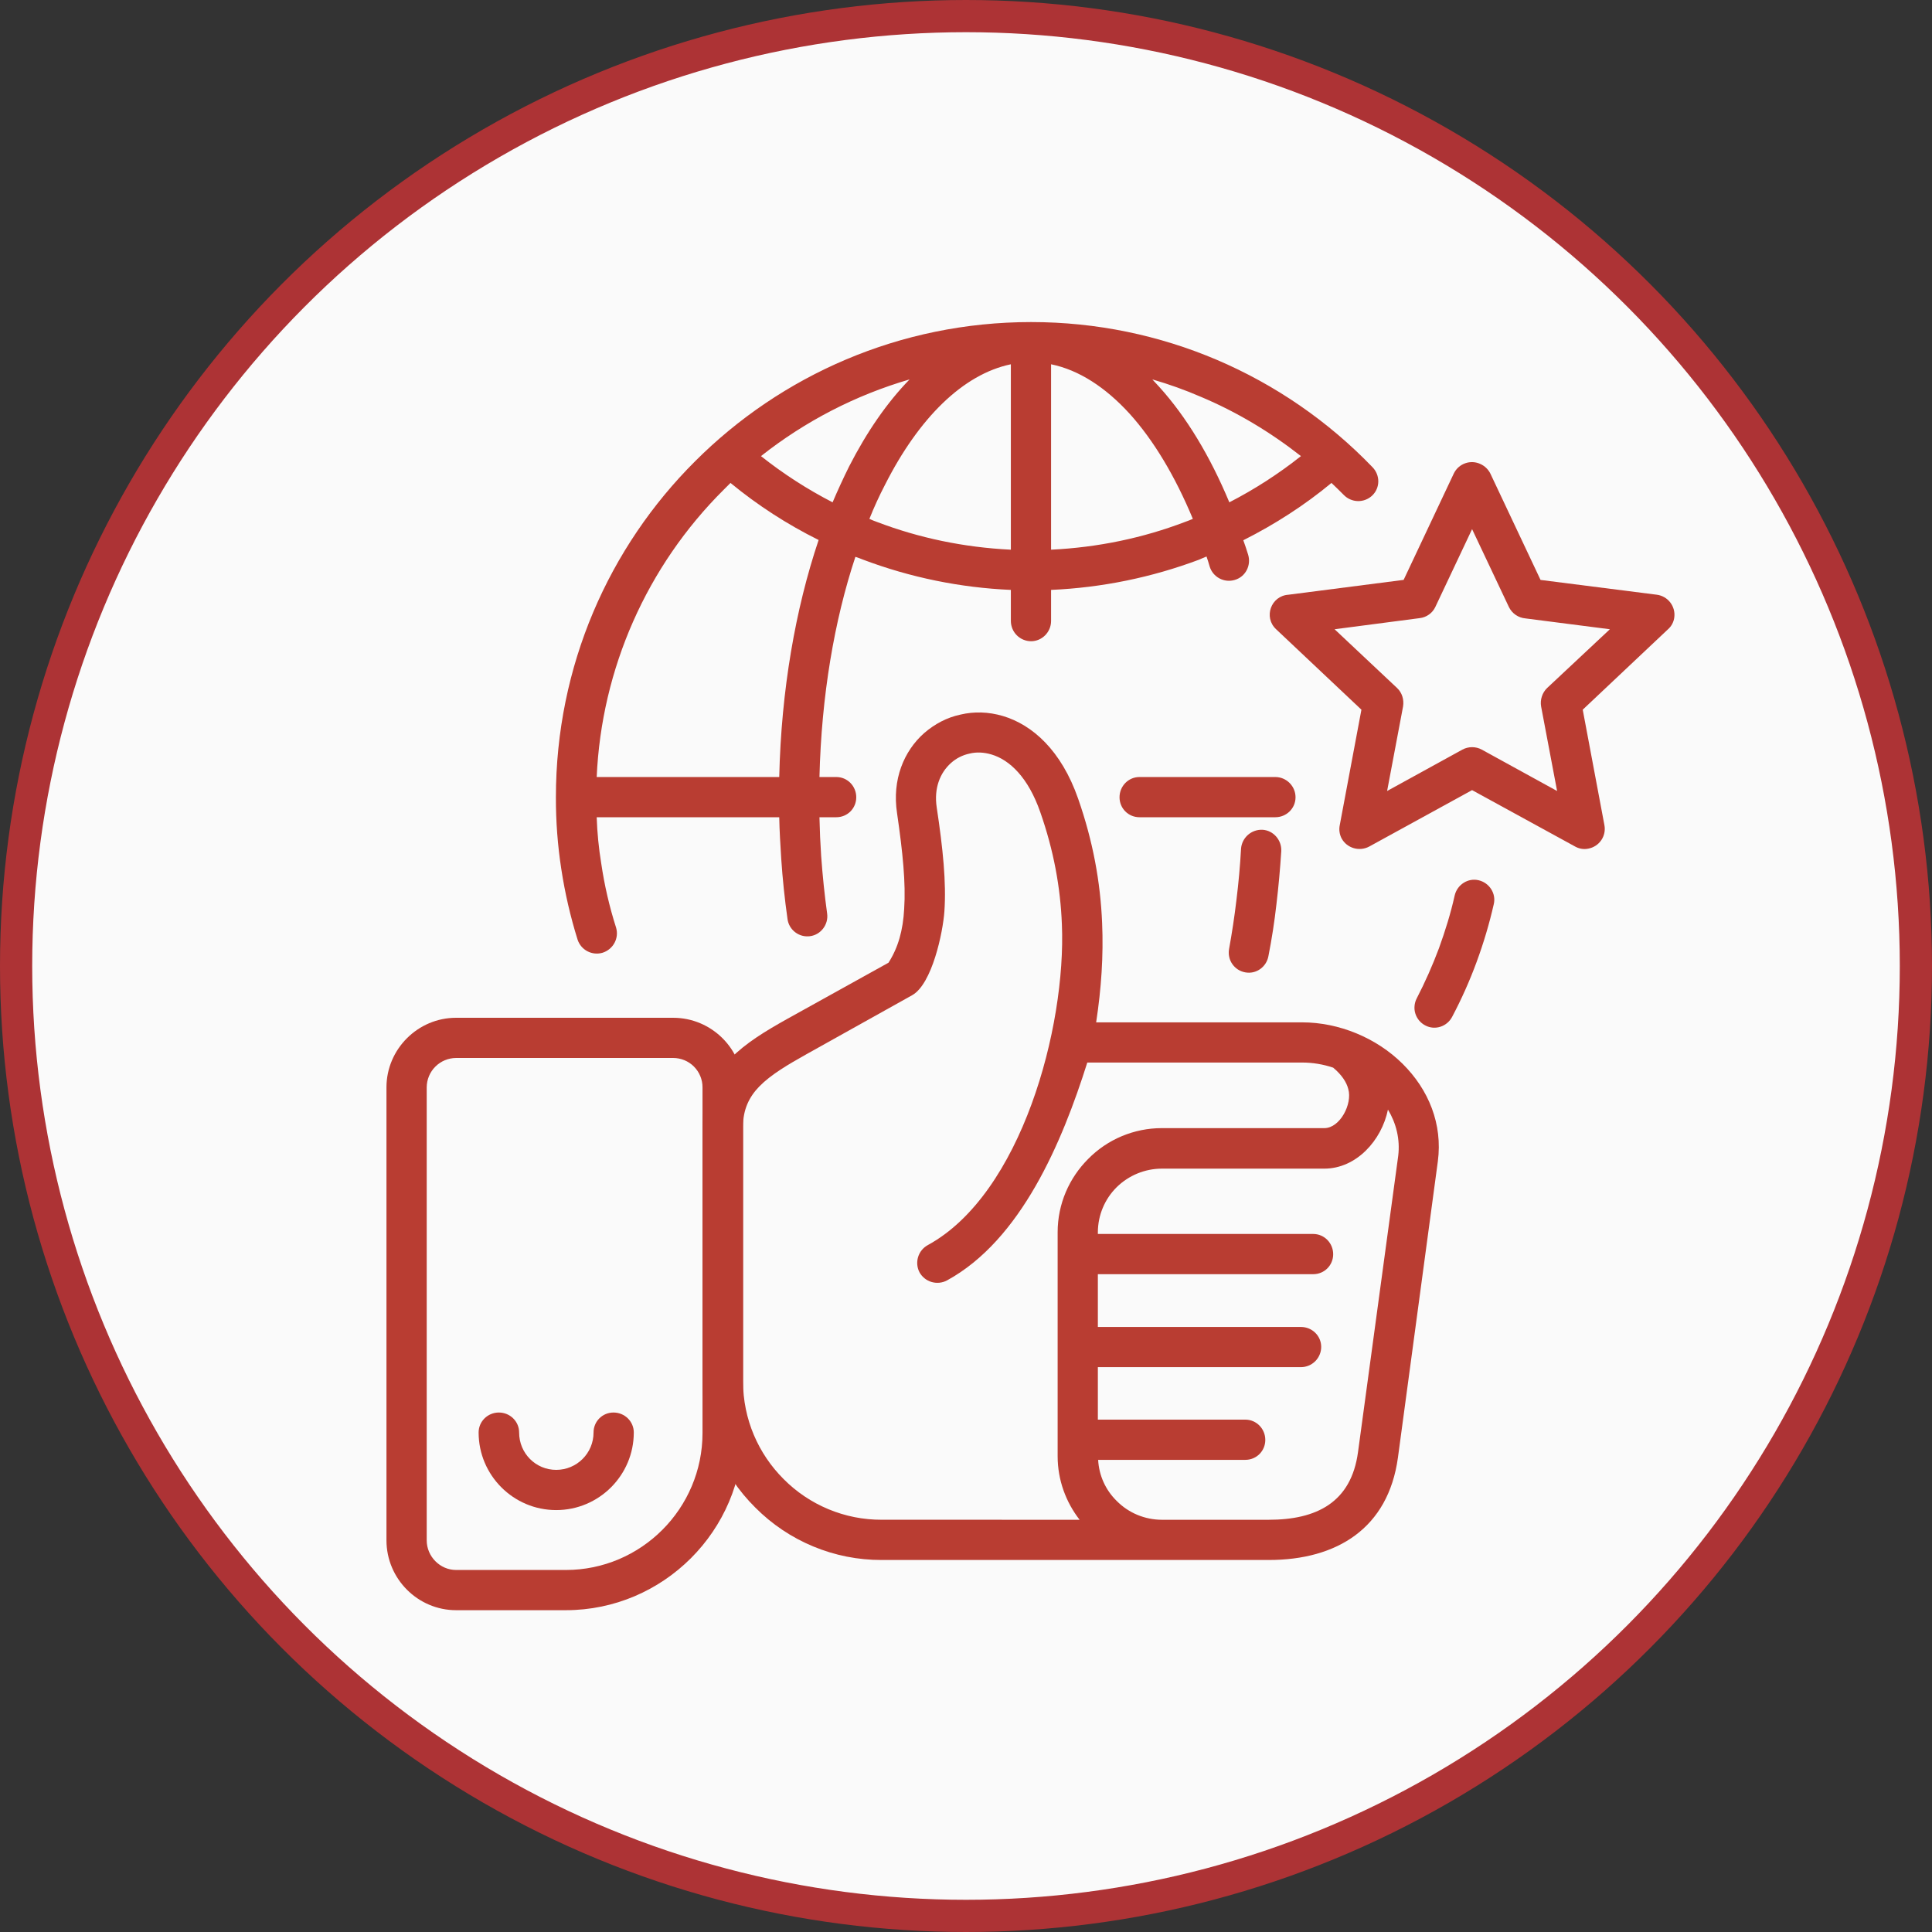
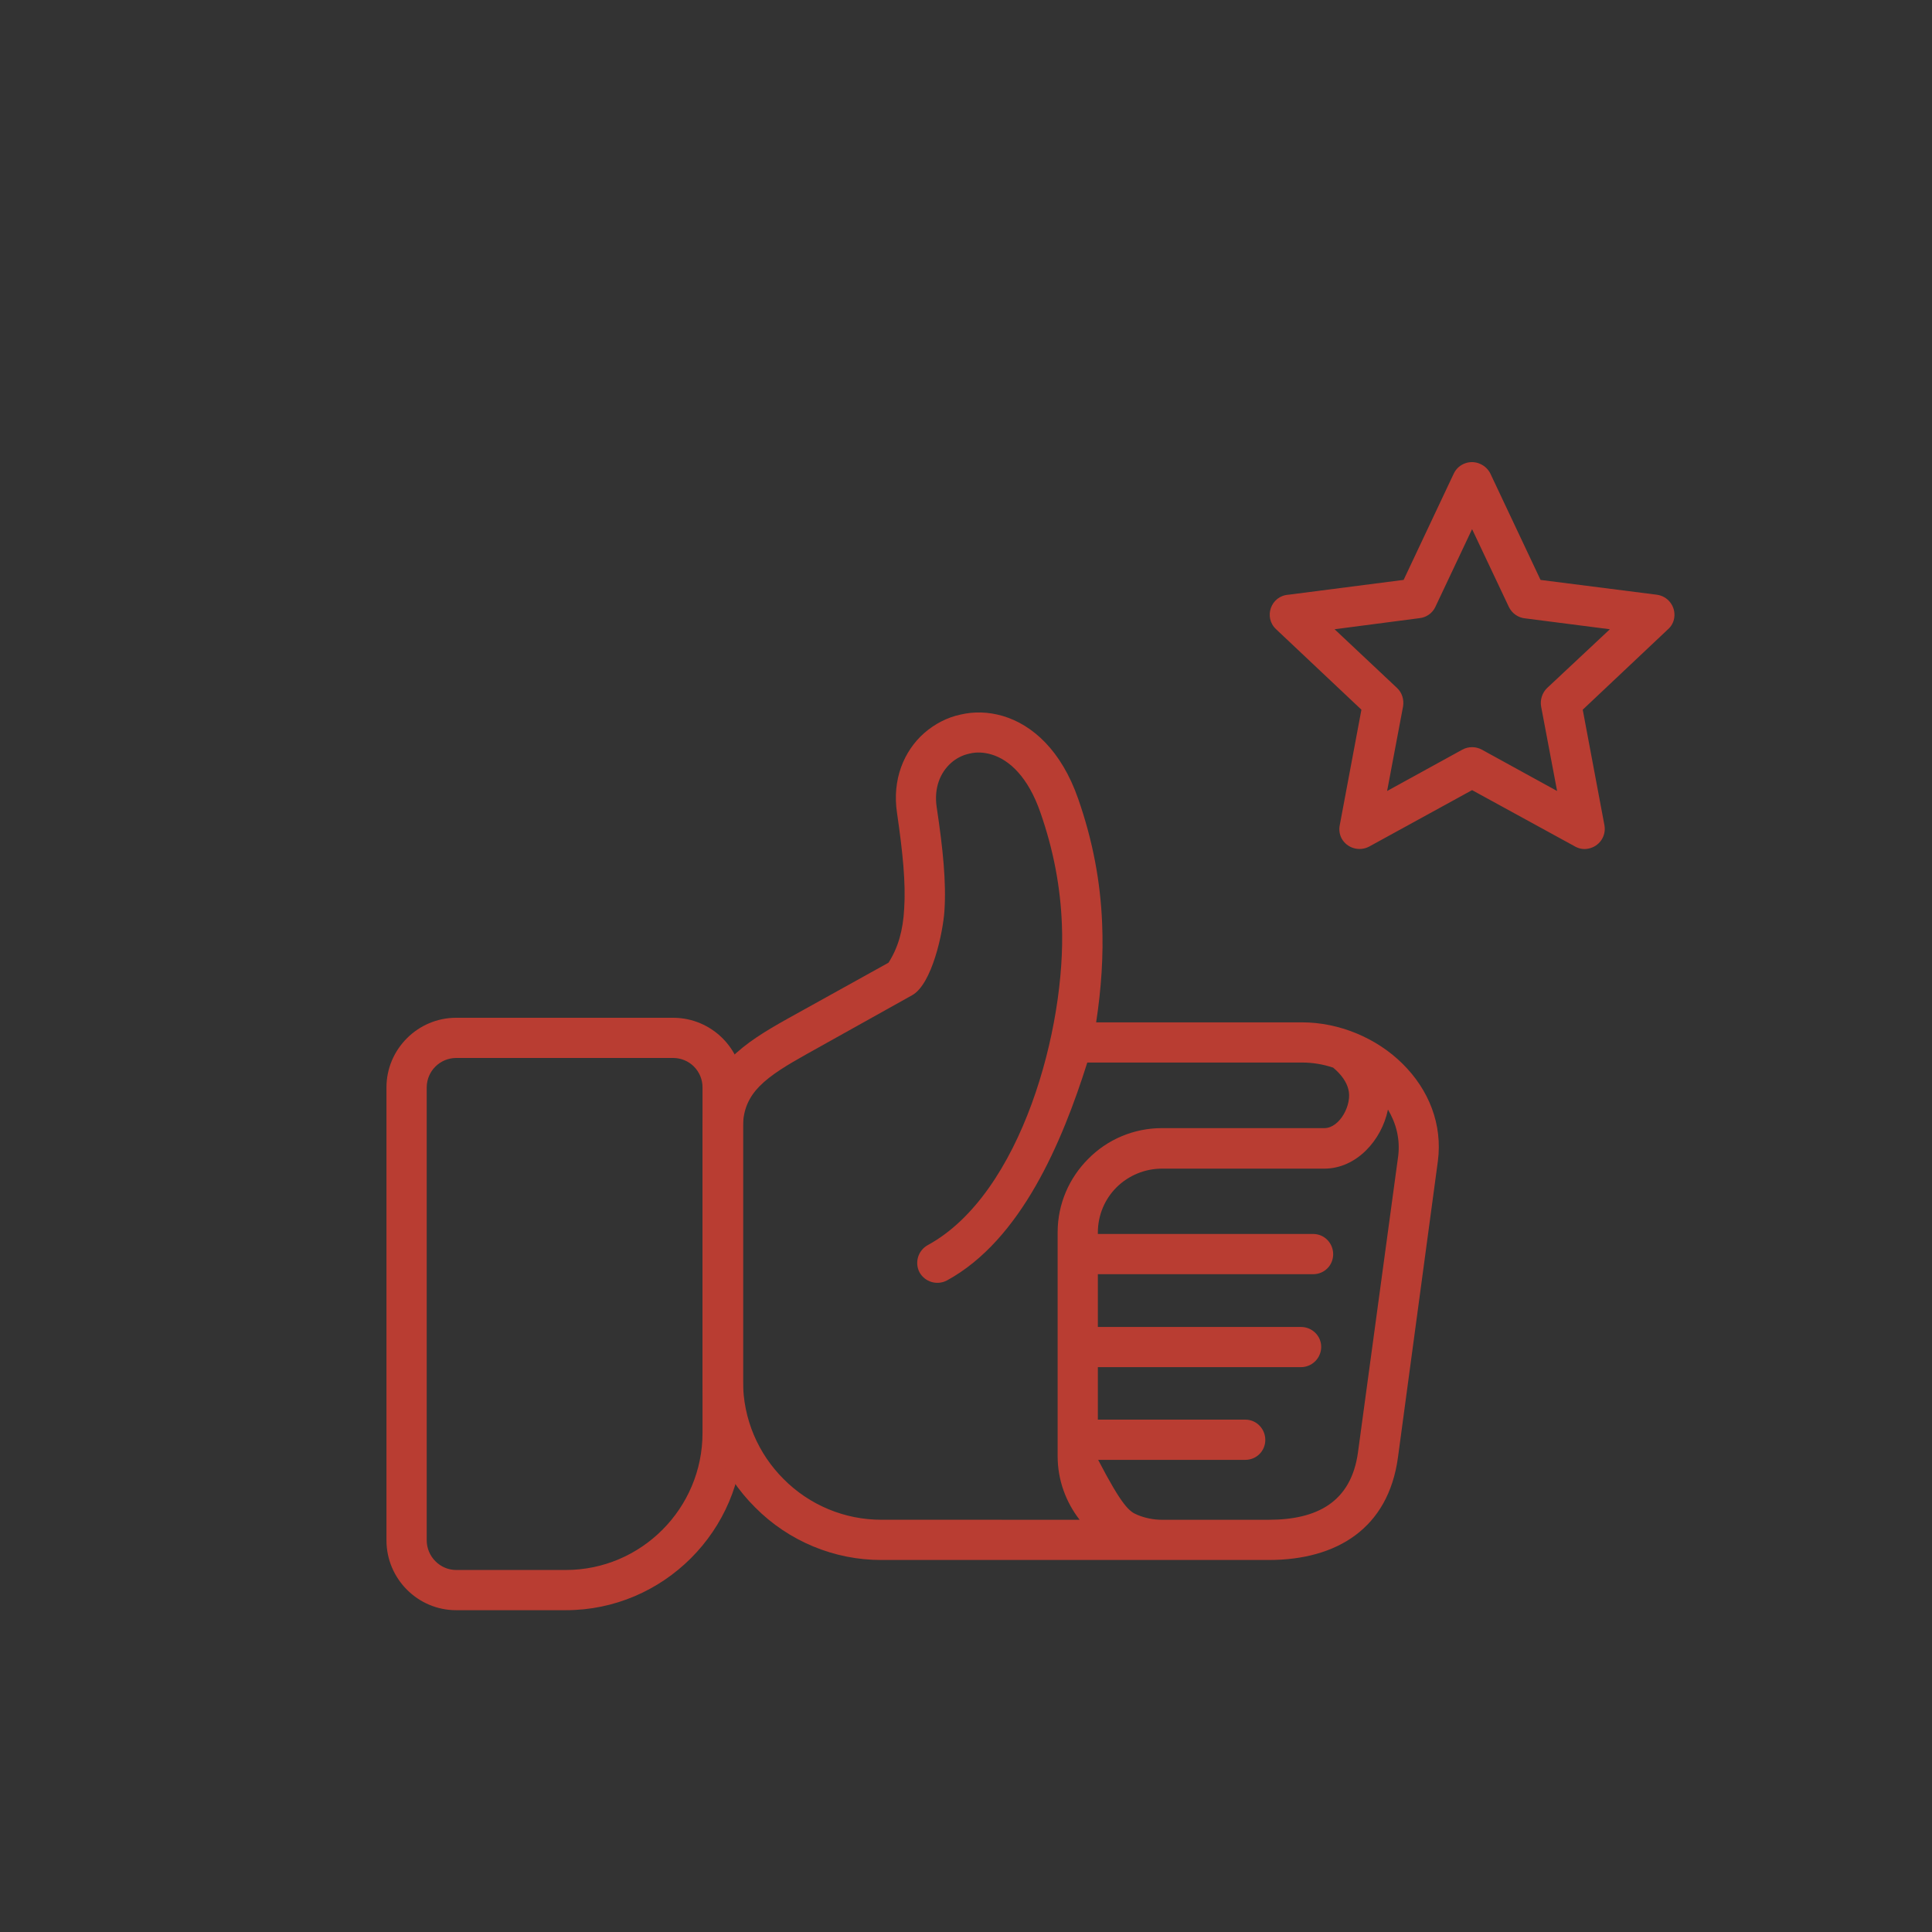
<svg xmlns="http://www.w3.org/2000/svg" width="60" height="60" viewBox="0 0 60 60" fill="none">
  <rect x="0" y="0" width="60" height="60" fill="#333333" stroke="none" />
-   <circle cx="30" cy="30" r="29.5" fill="#FAFAFA" stroke="#AD3335" />
  <g clip-path="url(#clip0_99_45)">
    <path d="M14.164 31.608H20.905C22.101 31.608 23.075 32.582 23.075 33.769V44.505C23.075 47.534 20.595 50.006 17.574 50.006H14.164C12.977 50.006 12.002 49.032 12.002 47.836V33.769C12.002 32.582 12.977 31.608 14.164 31.608ZM20.905 32.856H14.164C13.922 32.858 13.691 32.954 13.52 33.125C13.349 33.296 13.253 33.527 13.252 33.769V47.836C13.252 48.341 13.668 48.757 14.164 48.757H17.574C19.913 48.757 21.817 46.844 21.817 44.505V33.769C21.818 33.649 21.794 33.53 21.748 33.419C21.703 33.309 21.635 33.208 21.551 33.123C21.466 33.038 21.365 32.971 21.254 32.925C21.144 32.88 21.025 32.856 20.905 32.856Z" fill="#B93D32" />
-     <path d="M24.448 31.643L27.593 29.898C27.894 29.428 28.045 28.888 28.08 28.224C28.133 27.435 28.036 26.47 27.859 25.256C27.699 24.211 28.071 23.325 28.7 22.767C29.028 22.484 29.409 22.28 29.834 22.191C30.25 22.094 30.693 22.103 31.145 22.236C32.066 22.51 32.961 23.308 33.483 24.805C33.944 26.125 34.174 27.391 34.227 28.658C34.272 29.686 34.201 30.704 34.042 31.75H40.438C41.58 31.75 42.741 32.228 43.556 33.034C44.371 33.84 44.805 34.912 44.654 36.063L43.414 45.267C43.113 47.464 41.518 48.447 39.401 48.447H27.38C26.651 48.449 25.928 48.306 25.255 48.026C24.581 47.746 23.97 47.336 23.456 46.818C22.937 46.304 22.524 45.693 22.243 45.02C21.962 44.346 21.817 43.623 21.817 42.893V34.982C21.817 34.078 22.154 33.414 22.685 32.874C23.164 32.387 23.784 32.015 24.448 31.643ZM40.783 38.322C41.128 38.322 41.403 38.605 41.403 38.951C41.403 39.297 41.128 39.571 40.783 39.571H34.095V41.21H40.402C40.748 41.21 41.031 41.484 41.031 41.829C41.031 41.996 40.964 42.156 40.846 42.274C40.728 42.391 40.569 42.458 40.402 42.458H34.095V44.088H38.675C39.02 44.088 39.295 44.372 39.295 44.718C39.295 45.063 39.02 45.337 38.675 45.337H34.104C34.129 45.82 34.334 46.275 34.68 46.613C34.863 46.798 35.081 46.945 35.321 47.045C35.561 47.145 35.819 47.197 36.079 47.198H39.401C40.88 47.198 41.961 46.666 42.174 45.098L43.423 35.895C43.485 35.381 43.361 34.885 43.104 34.459C42.909 35.416 42.121 36.293 41.128 36.293H36.079C35.556 36.295 35.053 36.502 34.68 36.869C34.495 37.052 34.348 37.27 34.248 37.51C34.147 37.751 34.096 38.008 34.095 38.268V38.322L40.783 38.322ZM33.528 47.198C33.103 46.648 32.846 45.967 32.846 45.222V38.269C32.846 37.383 33.209 36.577 33.794 35.992C34.092 35.689 34.448 35.448 34.84 35.284C35.233 35.12 35.654 35.035 36.079 35.035H41.128C41.616 35.035 42.005 34.282 41.872 33.822C41.819 33.609 41.669 33.379 41.403 33.157C41.092 33.052 40.766 32.998 40.437 32.998H33.767C32.987 35.469 31.712 38.508 29.409 39.765C29.263 39.843 29.092 39.86 28.933 39.814C28.774 39.768 28.64 39.661 28.558 39.517C28.48 39.37 28.464 39.198 28.512 39.039C28.56 38.88 28.669 38.746 28.815 38.667C31.721 37.081 33.112 31.899 32.978 28.71C32.934 27.559 32.722 26.407 32.306 25.22C31.933 24.148 31.358 23.599 30.791 23.431C30.551 23.36 30.321 23.351 30.108 23.404C29.894 23.449 29.695 23.55 29.532 23.697C29.196 23.998 29.001 24.476 29.09 25.07C29.285 26.363 29.391 27.408 29.329 28.303C29.285 28.949 28.948 30.562 28.328 30.907L25.059 32.732C24.475 33.06 23.943 33.37 23.58 33.742C23.27 34.061 23.075 34.45 23.075 34.982V42.892C23.075 44.079 23.553 45.151 24.333 45.931C24.731 46.333 25.206 46.653 25.729 46.87C26.252 47.088 26.813 47.199 27.38 47.197L33.528 47.198ZM46.284 14.706L47.843 18.01L51.457 18.47C51.621 18.492 51.77 18.578 51.871 18.709C51.972 18.84 52.018 19.006 51.997 19.17C51.98 19.314 51.911 19.446 51.802 19.542L49.153 22.04L49.827 25.628C49.857 25.79 49.822 25.957 49.729 26.093C49.636 26.229 49.492 26.323 49.331 26.354C49.171 26.389 49.021 26.354 48.888 26.274L45.717 24.538L42.519 26.292C42.218 26.451 41.837 26.345 41.668 26.044C41.6 25.917 41.578 25.769 41.607 25.628L42.28 22.04L39.631 19.542C39.232 19.17 39.471 18.506 40.012 18.47L43.591 18.009L45.149 14.705C45.221 14.556 45.349 14.441 45.505 14.387C45.661 14.332 45.833 14.341 45.982 14.413C46.116 14.475 46.222 14.582 46.284 14.706ZM46.86 18.851L45.717 16.433L44.575 18.851C44.53 18.946 44.461 19.027 44.376 19.087C44.291 19.148 44.191 19.185 44.087 19.197L41.447 19.542L43.388 21.367C43.538 21.508 43.609 21.721 43.573 21.942L43.078 24.565L45.416 23.28C45.508 23.23 45.612 23.204 45.717 23.204C45.822 23.204 45.926 23.23 46.018 23.28L48.357 24.565L47.861 21.942C47.843 21.839 47.85 21.732 47.883 21.632C47.915 21.531 47.971 21.44 48.047 21.367L49.996 19.542L47.373 19.205C47.265 19.196 47.16 19.158 47.07 19.096C46.98 19.034 46.908 18.95 46.86 18.851Z" fill="#B93D32" />
-     <path d="M45.177 27.807C45.257 27.47 45.593 27.258 45.921 27.337C46.258 27.417 46.47 27.754 46.39 28.082C46.252 28.689 46.074 29.287 45.859 29.871C45.644 30.457 45.389 31.028 45.097 31.58C44.938 31.882 44.565 32.006 44.264 31.846C44.191 31.809 44.127 31.757 44.074 31.695C44.021 31.632 43.981 31.559 43.956 31.481C43.931 31.403 43.922 31.32 43.93 31.239C43.937 31.157 43.96 31.078 43.998 31.005C44.259 30.499 44.49 29.979 44.689 29.446C44.884 28.906 45.053 28.365 45.177 27.807ZM32.642 11.313V17.071C34.104 17 35.495 16.707 36.797 16.211C36.877 16.185 36.956 16.149 37.045 16.114C36.496 14.794 35.831 13.678 35.078 12.845C34.334 12.031 33.51 11.49 32.642 11.313ZM32.642 18.32V19.286C32.642 19.631 32.359 19.914 32.022 19.914C31.856 19.914 31.696 19.847 31.578 19.73C31.46 19.612 31.394 19.452 31.393 19.286V18.32C29.824 18.252 28.275 17.935 26.805 17.381C26.726 17.348 26.646 17.318 26.565 17.293C25.91 19.268 25.511 21.607 25.449 24.131H25.972C26.317 24.131 26.592 24.414 26.592 24.76C26.592 25.106 26.317 25.38 25.972 25.38H25.449C25.458 25.797 25.476 26.195 25.502 26.585C25.547 27.205 25.608 27.798 25.688 28.374C25.733 28.711 25.493 29.03 25.157 29.074C24.993 29.096 24.828 29.053 24.697 28.953C24.565 28.853 24.479 28.706 24.457 28.542C24.369 27.922 24.304 27.298 24.262 26.673C24.235 26.239 24.208 25.814 24.2 25.38H18.531C18.547 25.861 18.594 26.34 18.672 26.815C18.771 27.491 18.925 28.157 19.133 28.808C19.231 29.136 19.045 29.481 18.717 29.587C18.559 29.635 18.39 29.619 18.244 29.543C18.098 29.467 17.988 29.337 17.937 29.18C17.714 28.465 17.545 27.733 17.432 26.992C17.318 26.254 17.262 25.507 17.264 24.76C17.264 20.685 18.911 16.991 21.587 14.325C24.253 11.658 27.947 10.002 32.022 10.002C34.06 10.002 36.008 10.418 37.78 11.171C39.603 11.947 41.252 13.083 42.626 14.511C42.865 14.759 42.865 15.149 42.617 15.388C42.497 15.503 42.336 15.565 42.17 15.562C42.004 15.558 41.846 15.489 41.731 15.37C41.606 15.244 41.479 15.12 41.35 14.998C40.517 15.689 39.596 16.282 38.612 16.778C38.666 16.929 38.719 17.08 38.763 17.23C38.861 17.558 38.683 17.913 38.347 18.01C38.188 18.058 38.017 18.041 37.871 17.963C37.725 17.885 37.615 17.752 37.567 17.593C37.538 17.489 37.505 17.386 37.47 17.283C37.39 17.319 37.31 17.345 37.239 17.381C35.766 17.934 34.214 18.251 32.642 18.32ZM31.393 17.071V11.313C29.905 11.623 28.532 12.987 27.487 15.051C27.307 15.397 27.144 15.752 27 16.114C27.079 16.149 27.159 16.185 27.239 16.211C28.541 16.707 29.932 17 31.393 17.071ZM39.605 24.131C39.95 24.131 40.234 24.414 40.234 24.76C40.234 25.106 39.951 25.38 39.605 25.38H35.388C35.043 25.38 34.768 25.106 34.768 24.76C34.768 24.414 35.043 24.131 35.388 24.131H39.605ZM18.531 24.131H24.2C24.262 21.429 24.705 18.904 25.423 16.77C24.446 16.285 23.528 15.691 22.686 14.998L22.473 15.211C20.087 17.585 18.68 20.768 18.531 24.131ZM23.633 14.165C24.326 14.715 25.071 15.195 25.857 15.6C26.018 15.224 26.189 14.851 26.371 14.484C26.92 13.412 27.549 12.5 28.248 11.783C26.571 12.272 25.004 13.081 23.633 14.165ZM38.178 15.6C38.965 15.195 39.709 14.715 40.402 14.165C39.454 13.421 38.409 12.792 37.292 12.323C36.803 12.111 36.3 11.931 35.787 11.783C35.858 11.862 35.928 11.933 36 12.013C36.841 12.943 37.576 14.157 38.178 15.6ZM38.542 26.354C38.555 26.19 38.632 26.037 38.756 25.928C38.88 25.819 39.041 25.762 39.206 25.769C39.543 25.787 39.809 26.088 39.791 26.434C39.756 26.984 39.706 27.534 39.641 28.081C39.58 28.622 39.497 29.16 39.392 29.693C39.331 30.03 39.012 30.26 38.675 30.198C38.594 30.184 38.517 30.154 38.447 30.11C38.378 30.065 38.318 30.008 38.271 29.94C38.224 29.873 38.191 29.797 38.174 29.716C38.157 29.636 38.155 29.553 38.17 29.472C38.258 28.985 38.338 28.471 38.4 27.939C38.465 27.413 38.513 26.884 38.542 26.354ZM18.433 44.487C18.433 44.142 18.708 43.867 19.053 43.867C19.399 43.867 19.683 44.142 19.683 44.487C19.683 45.816 18.602 46.897 17.273 46.897C15.944 46.897 14.864 45.816 14.864 44.487C14.864 44.142 15.147 43.867 15.493 43.867C15.838 43.867 16.122 44.142 16.122 44.487C16.122 45.133 16.636 45.648 17.273 45.648C17.911 45.648 18.433 45.134 18.433 44.487Z" fill="#B93D32" />
+     <path d="M24.448 31.643L27.593 29.898C27.894 29.428 28.045 28.888 28.08 28.224C28.133 27.435 28.036 26.47 27.859 25.256C27.699 24.211 28.071 23.325 28.7 22.767C29.028 22.484 29.409 22.28 29.834 22.191C30.25 22.094 30.693 22.103 31.145 22.236C32.066 22.51 32.961 23.308 33.483 24.805C33.944 26.125 34.174 27.391 34.227 28.658C34.272 29.686 34.201 30.704 34.042 31.75H40.438C41.58 31.75 42.741 32.228 43.556 33.034C44.371 33.84 44.805 34.912 44.654 36.063L43.414 45.267C43.113 47.464 41.518 48.447 39.401 48.447H27.38C26.651 48.449 25.928 48.306 25.255 48.026C24.581 47.746 23.97 47.336 23.456 46.818C22.937 46.304 22.524 45.693 22.243 45.02C21.962 44.346 21.817 43.623 21.817 42.893V34.982C21.817 34.078 22.154 33.414 22.685 32.874C23.164 32.387 23.784 32.015 24.448 31.643ZM40.783 38.322C41.128 38.322 41.403 38.605 41.403 38.951C41.403 39.297 41.128 39.571 40.783 39.571H34.095V41.21H40.402C40.748 41.21 41.031 41.484 41.031 41.829C41.031 41.996 40.964 42.156 40.846 42.274C40.728 42.391 40.569 42.458 40.402 42.458H34.095V44.088H38.675C39.02 44.088 39.295 44.372 39.295 44.718C39.295 45.063 39.02 45.337 38.675 45.337H34.104C34.863 46.798 35.081 46.945 35.321 47.045C35.561 47.145 35.819 47.197 36.079 47.198H39.401C40.88 47.198 41.961 46.666 42.174 45.098L43.423 35.895C43.485 35.381 43.361 34.885 43.104 34.459C42.909 35.416 42.121 36.293 41.128 36.293H36.079C35.556 36.295 35.053 36.502 34.68 36.869C34.495 37.052 34.348 37.27 34.248 37.51C34.147 37.751 34.096 38.008 34.095 38.268V38.322L40.783 38.322ZM33.528 47.198C33.103 46.648 32.846 45.967 32.846 45.222V38.269C32.846 37.383 33.209 36.577 33.794 35.992C34.092 35.689 34.448 35.448 34.84 35.284C35.233 35.12 35.654 35.035 36.079 35.035H41.128C41.616 35.035 42.005 34.282 41.872 33.822C41.819 33.609 41.669 33.379 41.403 33.157C41.092 33.052 40.766 32.998 40.437 32.998H33.767C32.987 35.469 31.712 38.508 29.409 39.765C29.263 39.843 29.092 39.86 28.933 39.814C28.774 39.768 28.64 39.661 28.558 39.517C28.48 39.37 28.464 39.198 28.512 39.039C28.56 38.88 28.669 38.746 28.815 38.667C31.721 37.081 33.112 31.899 32.978 28.71C32.934 27.559 32.722 26.407 32.306 25.22C31.933 24.148 31.358 23.599 30.791 23.431C30.551 23.36 30.321 23.351 30.108 23.404C29.894 23.449 29.695 23.55 29.532 23.697C29.196 23.998 29.001 24.476 29.09 25.07C29.285 26.363 29.391 27.408 29.329 28.303C29.285 28.949 28.948 30.562 28.328 30.907L25.059 32.732C24.475 33.06 23.943 33.37 23.58 33.742C23.27 34.061 23.075 34.45 23.075 34.982V42.892C23.075 44.079 23.553 45.151 24.333 45.931C24.731 46.333 25.206 46.653 25.729 46.87C26.252 47.088 26.813 47.199 27.38 47.197L33.528 47.198ZM46.284 14.706L47.843 18.01L51.457 18.47C51.621 18.492 51.77 18.578 51.871 18.709C51.972 18.84 52.018 19.006 51.997 19.17C51.98 19.314 51.911 19.446 51.802 19.542L49.153 22.04L49.827 25.628C49.857 25.79 49.822 25.957 49.729 26.093C49.636 26.229 49.492 26.323 49.331 26.354C49.171 26.389 49.021 26.354 48.888 26.274L45.717 24.538L42.519 26.292C42.218 26.451 41.837 26.345 41.668 26.044C41.6 25.917 41.578 25.769 41.607 25.628L42.28 22.04L39.631 19.542C39.232 19.17 39.471 18.506 40.012 18.47L43.591 18.009L45.149 14.705C45.221 14.556 45.349 14.441 45.505 14.387C45.661 14.332 45.833 14.341 45.982 14.413C46.116 14.475 46.222 14.582 46.284 14.706ZM46.86 18.851L45.717 16.433L44.575 18.851C44.53 18.946 44.461 19.027 44.376 19.087C44.291 19.148 44.191 19.185 44.087 19.197L41.447 19.542L43.388 21.367C43.538 21.508 43.609 21.721 43.573 21.942L43.078 24.565L45.416 23.28C45.508 23.23 45.612 23.204 45.717 23.204C45.822 23.204 45.926 23.23 46.018 23.28L48.357 24.565L47.861 21.942C47.843 21.839 47.85 21.732 47.883 21.632C47.915 21.531 47.971 21.44 48.047 21.367L49.996 19.542L47.373 19.205C47.265 19.196 47.16 19.158 47.07 19.096C46.98 19.034 46.908 18.95 46.86 18.851Z" fill="#B93D32" />
  </g>
  <defs>
    <clipPath id="clip0_99_45">
      <rect width="40" height="40" fill="white" transform="translate(12 10)" />
    </clipPath>
  </defs>
</svg>